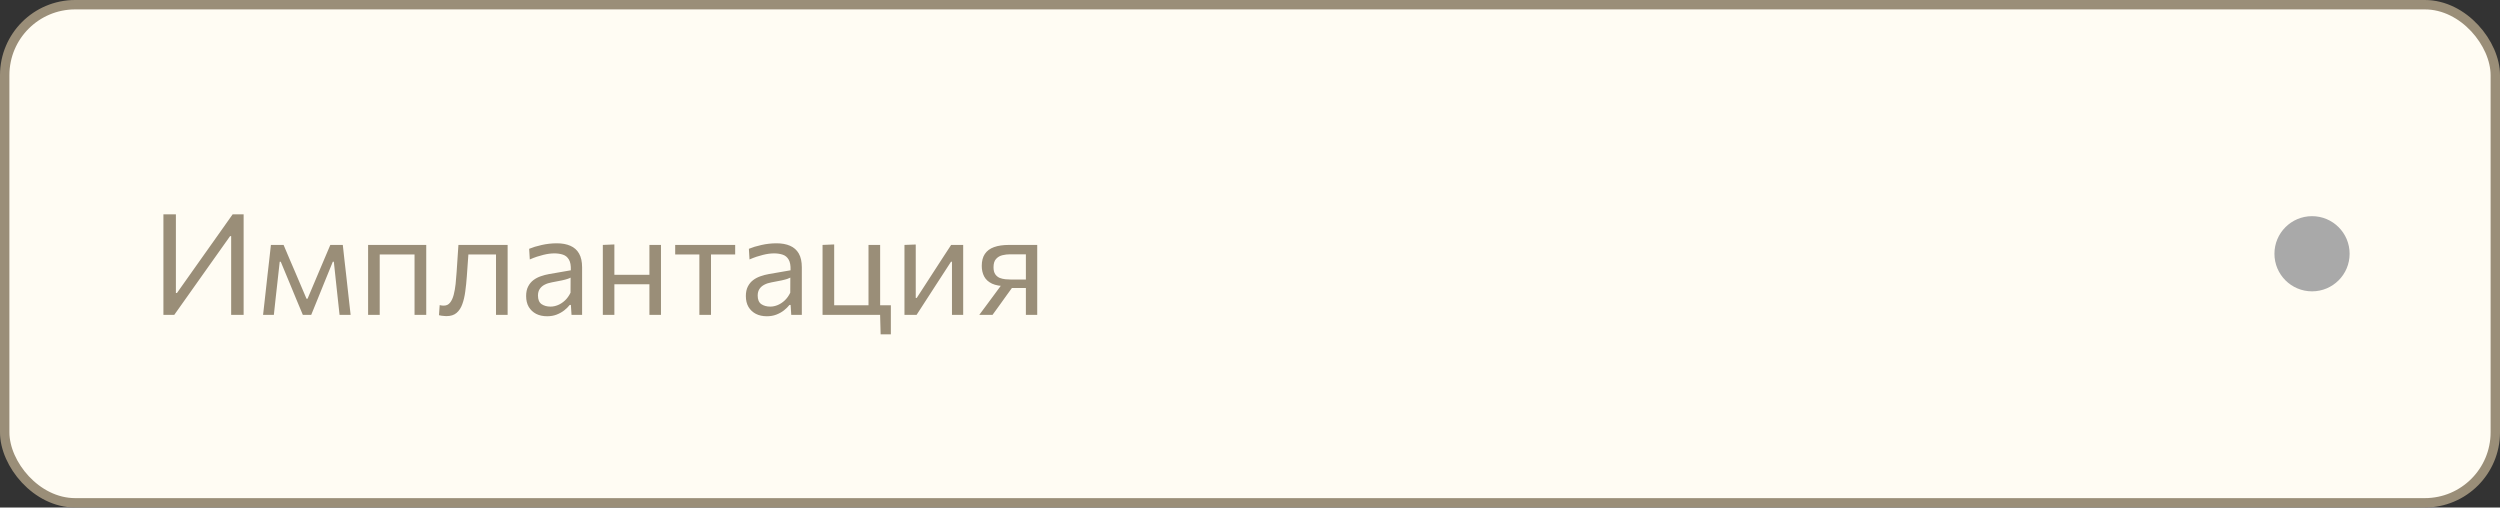
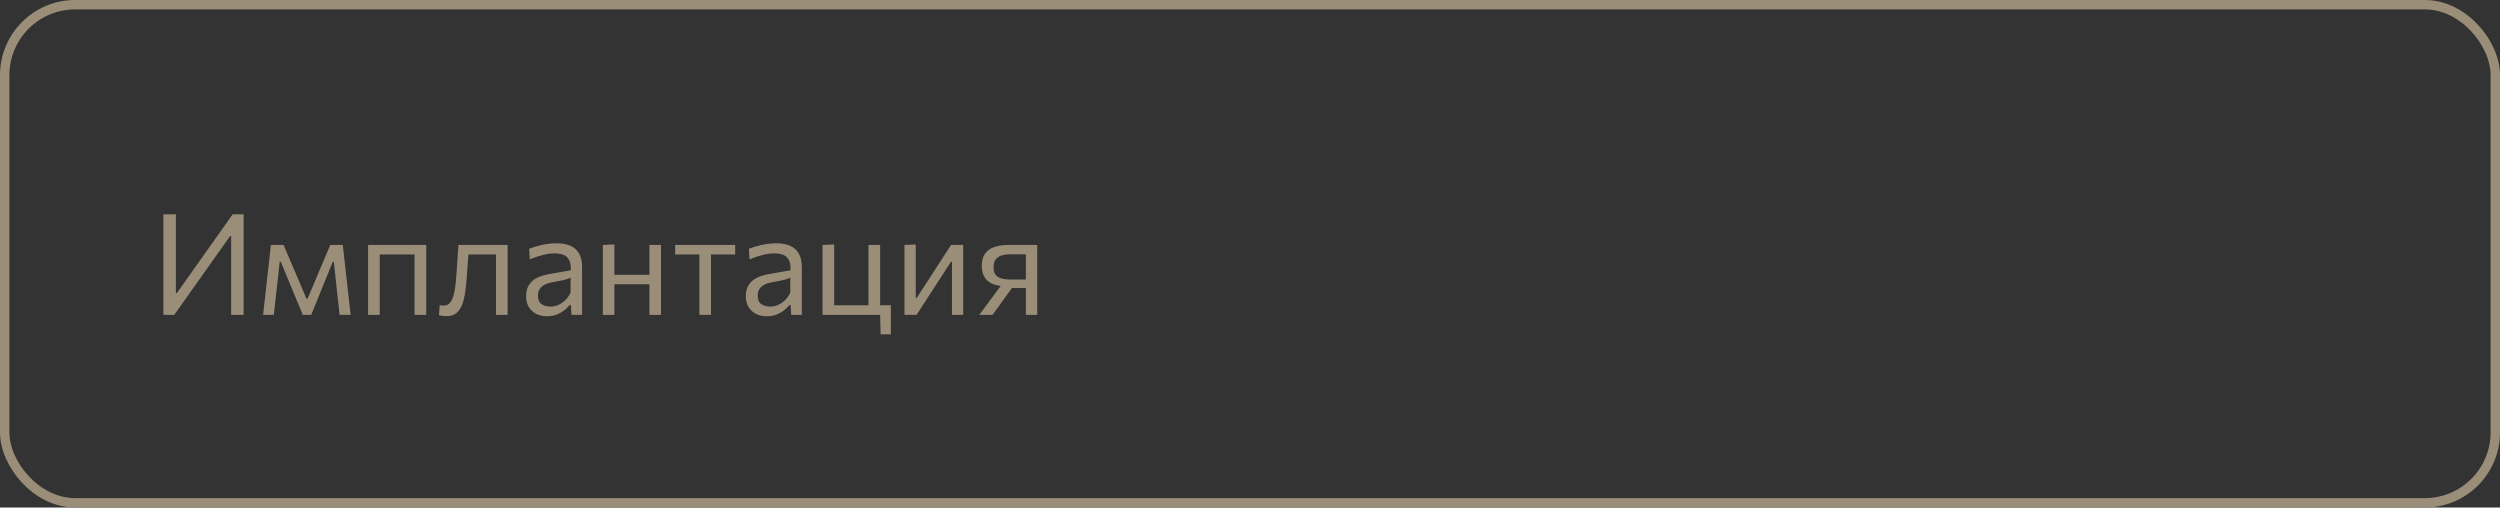
<svg xmlns="http://www.w3.org/2000/svg" width="266" height="54" viewBox="0 0 266 54" fill="none">
  <rect x="0" y="0" width="266" height="54" fill="#333333" stroke="none" />
-   <rect x="0.5" y="0.5" width="265" height="53" rx="7.5" fill="#FFFCF3" />
  <path d="M17.387 33.5C17.387 32.905 17.387 32.333 17.387 31.782C17.387 31.233 17.387 30.628 17.387 29.968V26.383C17.387 25.707 17.387 25.093 17.387 24.538C17.387 23.977 17.387 23.4 17.387 22.805H18.715C18.715 23.405 18.715 23.985 18.715 24.545C18.715 25.1 18.715 25.712 18.715 26.383V31.175H18.828L21.152 27.89C21.727 27.08 22.312 26.255 22.907 25.415C23.503 24.57 24.117 23.7 24.753 22.805H25.922C25.922 23.4 25.922 23.977 25.922 24.538C25.922 25.093 25.922 25.707 25.922 26.383V29.968C25.922 30.628 25.922 31.233 25.922 31.782C25.922 32.333 25.922 32.905 25.922 33.5H24.595C24.595 32.905 24.595 32.333 24.595 31.782C24.595 31.227 24.595 30.62 24.595 29.96V25.122H24.483L22.157 28.4C21.453 29.395 20.808 30.305 20.223 31.13C19.637 31.955 19.078 32.745 18.543 33.5H17.387ZM27.991 33.5C28.051 32.955 28.111 32.422 28.171 31.902C28.231 31.378 28.289 30.858 28.344 30.343L28.456 29.323C28.521 28.777 28.584 28.233 28.644 27.688C28.704 27.142 28.764 26.6 28.824 26.06H30.174C30.379 26.54 30.584 27.025 30.789 27.515C30.999 28.005 31.206 28.488 31.411 28.962L32.611 31.782H32.724L33.916 28.962C34.121 28.473 34.326 27.988 34.531 27.508C34.736 27.023 34.941 26.54 35.146 26.06H36.474C36.534 26.59 36.594 27.135 36.654 27.695C36.719 28.25 36.781 28.795 36.841 29.33L36.954 30.358C37.009 30.858 37.066 31.372 37.126 31.902C37.186 32.432 37.246 32.965 37.306 33.5H36.129C36.069 32.93 36.006 32.355 35.941 31.775C35.881 31.19 35.819 30.613 35.754 30.043L35.521 27.852H35.409L34.456 30.192C34.236 30.742 34.014 31.293 33.789 31.843C33.564 32.392 33.339 32.945 33.114 33.5H32.221C31.991 32.945 31.761 32.395 31.531 31.85C31.306 31.3 31.081 30.755 30.856 30.215L29.874 27.852H29.761L29.521 30.02C29.456 30.6 29.391 31.18 29.326 31.76C29.266 32.34 29.204 32.92 29.139 33.5H27.991ZM39.165 33.5C39.165 32.945 39.165 32.413 39.165 31.902C39.165 31.392 39.165 30.83 39.165 30.215V29.465C39.165 29.02 39.165 28.61 39.165 28.235C39.165 27.855 39.165 27.49 39.165 27.14C39.165 26.785 39.165 26.425 39.165 26.06H45.352C45.352 26.425 45.352 26.785 45.352 27.14C45.352 27.49 45.352 27.855 45.352 28.235C45.352 28.61 45.352 29.02 45.352 29.465V30.215C45.352 30.83 45.352 31.392 45.352 31.902C45.352 32.413 45.352 32.945 45.352 33.5H44.107C44.107 32.945 44.107 32.413 44.107 31.902C44.107 31.392 44.107 30.83 44.107 30.215V29.465C44.107 29.04 44.107 28.652 44.107 28.302C44.107 27.948 44.107 27.608 44.107 27.282C44.107 26.953 44.107 26.61 44.107 26.255L44.662 27.073H39.855L40.402 26.255C40.402 26.61 40.402 26.953 40.402 27.282C40.402 27.608 40.402 27.948 40.402 28.302C40.402 28.652 40.402 29.04 40.402 29.465V30.215C40.402 30.83 40.402 31.392 40.402 31.902C40.402 32.413 40.402 32.945 40.402 33.5H39.165ZM47.502 33.635C47.427 33.635 47.342 33.63 47.247 33.62C47.152 33.615 47.057 33.605 46.962 33.59C46.872 33.575 46.787 33.557 46.707 33.538L46.782 32.465C46.867 32.485 46.95 32.5 47.03 32.51C47.115 32.515 47.182 32.517 47.232 32.517C47.502 32.517 47.72 32.413 47.885 32.203C48.055 31.992 48.185 31.712 48.275 31.363C48.365 31.012 48.432 30.63 48.477 30.215C48.522 29.795 48.557 29.38 48.582 28.97C48.612 28.48 48.645 27.99 48.68 27.5C48.715 27.005 48.747 26.525 48.777 26.06H54.012C54.012 26.425 54.012 26.785 54.012 27.14C54.012 27.49 54.012 27.855 54.012 28.235C54.012 28.61 54.012 29.02 54.012 29.465V30.215C54.012 30.83 54.012 31.392 54.012 31.902C54.012 32.413 54.012 32.945 54.012 33.5H52.775C52.775 32.945 52.775 32.413 52.775 31.902C52.775 31.392 52.775 30.83 52.775 30.215V29.465C52.775 29.04 52.775 28.652 52.775 28.302C52.775 27.948 52.775 27.608 52.775 27.282C52.775 26.953 52.775 26.61 52.775 26.255L53.51 27.073H49.257L49.895 26.255C49.87 26.59 49.845 26.935 49.82 27.29C49.795 27.645 49.77 28 49.745 28.355C49.725 28.705 49.7 29.055 49.67 29.405C49.63 29.965 49.575 30.5 49.505 31.01C49.44 31.515 49.335 31.965 49.19 32.36C49.05 32.755 48.845 33.068 48.575 33.297C48.31 33.523 47.952 33.635 47.502 33.635ZM58.215 33.65C57.77 33.65 57.38 33.565 57.045 33.395C56.71 33.22 56.447 32.972 56.257 32.653C56.072 32.333 55.98 31.948 55.98 31.497C55.98 31.093 56.052 30.753 56.197 30.477C56.342 30.198 56.532 29.97 56.767 29.795C57.002 29.62 57.262 29.485 57.547 29.39C57.832 29.29 58.117 29.215 58.402 29.165L60.735 28.76C60.755 28.255 60.687 27.875 60.532 27.62C60.382 27.36 60.17 27.185 59.895 27.095C59.62 27.005 59.315 26.96 58.98 26.96C58.81 26.96 58.627 26.973 58.432 26.997C58.237 27.023 58.03 27.062 57.81 27.117C57.595 27.168 57.367 27.233 57.127 27.312C56.887 27.392 56.635 27.49 56.37 27.605L56.302 26.473C56.482 26.398 56.685 26.325 56.91 26.255C57.14 26.185 57.382 26.122 57.637 26.067C57.897 26.008 58.162 25.962 58.432 25.933C58.702 25.902 58.975 25.887 59.25 25.887C59.805 25.887 60.282 25.975 60.682 26.15C61.087 26.325 61.397 26.6 61.612 26.975C61.827 27.35 61.935 27.84 61.935 28.445C61.935 28.675 61.935 28.968 61.935 29.323C61.935 29.677 61.935 30.015 61.935 30.335V31.302C61.935 31.642 61.935 31.99 61.935 32.345C61.935 32.695 61.935 33.08 61.935 33.5H60.81L60.742 32.443H60.622C60.467 32.642 60.272 32.835 60.037 33.02C59.802 33.205 59.53 33.358 59.22 33.477C58.915 33.593 58.58 33.65 58.215 33.65ZM58.575 32.623C58.84 32.623 59.105 32.568 59.37 32.458C59.635 32.347 59.882 32.185 60.112 31.97C60.347 31.75 60.545 31.475 60.705 31.145L60.712 29.54C60.632 29.585 60.525 29.63 60.39 29.675C60.26 29.72 60.062 29.773 59.797 29.832C59.537 29.887 59.175 29.957 58.71 30.043C58.425 30.093 58.172 30.175 57.952 30.29C57.732 30.4 57.557 30.552 57.427 30.747C57.302 30.938 57.24 31.17 57.24 31.445C57.24 31.875 57.367 32.18 57.622 32.36C57.882 32.535 58.2 32.623 58.575 32.623ZM64.14 33.5C64.14 32.945 64.14 32.413 64.14 31.902C64.14 31.392 64.14 30.83 64.14 30.215V29.465C64.14 29.02 64.14 28.61 64.14 28.235C64.14 27.855 64.14 27.49 64.14 27.14C64.14 26.785 64.14 26.425 64.14 26.06L65.37 26.008C65.37 26.378 65.37 26.742 65.37 27.102C65.37 27.462 65.37 27.835 65.37 28.22C65.37 28.6 65.37 29.015 65.37 29.465V30.215C65.37 30.83 65.37 31.392 65.37 31.902C65.37 32.413 65.37 32.945 65.37 33.5H64.14ZM64.875 30.245V29.24H69.653V30.245H64.875ZM69.098 33.5C69.098 32.945 69.098 32.413 69.098 31.902C69.098 31.392 69.098 30.83 69.098 30.215V29.465C69.098 29.02 69.098 28.61 69.098 28.235C69.098 27.855 69.098 27.49 69.098 27.14C69.098 26.785 69.098 26.425 69.098 26.06H70.328C70.328 26.425 70.328 26.785 70.328 27.14C70.328 27.49 70.328 27.855 70.328 28.235C70.328 28.61 70.328 29.02 70.328 29.465V30.215C70.328 30.83 70.328 31.392 70.328 31.902C70.328 32.413 70.328 32.945 70.328 33.5H69.098ZM74.413 33.5C74.413 32.945 74.413 32.413 74.413 31.902C74.413 31.392 74.413 30.83 74.413 30.215V29.465C74.413 29.04 74.413 28.652 74.413 28.302C74.413 27.948 74.413 27.608 74.413 27.282C74.413 26.953 74.413 26.61 74.413 26.255L74.825 27.073H74.54C74.105 27.073 73.658 27.073 73.198 27.073C72.738 27.073 72.285 27.073 71.84 27.073V26.06H78.223V27.073C77.778 27.073 77.325 27.073 76.865 27.073C76.405 27.073 75.958 27.073 75.523 27.073H75.238L75.65 26.255C75.65 26.61 75.65 26.953 75.65 27.282C75.65 27.608 75.65 27.948 75.65 28.302C75.65 28.652 75.65 29.04 75.65 29.465V30.215C75.65 30.83 75.65 31.392 75.65 31.902C75.65 32.413 75.65 32.945 75.65 33.5H74.413ZM81.594 33.65C81.148 33.65 80.758 33.565 80.424 33.395C80.088 33.22 79.826 32.972 79.636 32.653C79.451 32.333 79.359 31.948 79.359 31.497C79.359 31.093 79.431 30.753 79.576 30.477C79.721 30.198 79.911 29.97 80.146 29.795C80.381 29.62 80.641 29.485 80.926 29.39C81.211 29.29 81.496 29.215 81.781 29.165L84.114 28.76C84.133 28.255 84.066 27.875 83.911 27.62C83.761 27.36 83.549 27.185 83.273 27.095C82.999 27.005 82.694 26.96 82.359 26.96C82.189 26.96 82.006 26.973 81.811 26.997C81.616 27.023 81.409 27.062 81.189 27.117C80.974 27.168 80.746 27.233 80.506 27.312C80.266 27.392 80.013 27.49 79.749 27.605L79.681 26.473C79.861 26.398 80.064 26.325 80.288 26.255C80.519 26.185 80.761 26.122 81.016 26.067C81.276 26.008 81.541 25.962 81.811 25.933C82.081 25.902 82.353 25.887 82.629 25.887C83.183 25.887 83.661 25.975 84.061 26.15C84.466 26.325 84.776 26.6 84.991 26.975C85.206 27.35 85.314 27.84 85.314 28.445C85.314 28.675 85.314 28.968 85.314 29.323C85.314 29.677 85.314 30.015 85.314 30.335V31.302C85.314 31.642 85.314 31.99 85.314 32.345C85.314 32.695 85.314 33.08 85.314 33.5H84.189L84.121 32.443H84.001C83.846 32.642 83.651 32.835 83.416 33.02C83.181 33.205 82.909 33.358 82.599 33.477C82.293 33.593 81.959 33.65 81.594 33.65ZM81.954 32.623C82.219 32.623 82.484 32.568 82.749 32.458C83.013 32.347 83.261 32.185 83.491 31.97C83.726 31.75 83.924 31.475 84.084 31.145L84.091 29.54C84.011 29.585 83.903 29.63 83.769 29.675C83.638 29.72 83.441 29.773 83.176 29.832C82.916 29.887 82.553 29.957 82.088 30.043C81.803 30.093 81.551 30.175 81.331 30.29C81.111 30.4 80.936 30.552 80.806 30.747C80.681 30.938 80.618 31.17 80.618 31.445C80.618 31.875 80.746 32.18 81.001 32.36C81.261 32.535 81.579 32.623 81.954 32.623ZM93.699 35.57L93.639 33.335L93.917 33.5H87.519C87.519 32.945 87.519 32.413 87.519 31.902C87.519 31.392 87.519 30.83 87.519 30.215V29.465C87.519 29.02 87.519 28.61 87.519 28.235C87.519 27.855 87.519 27.49 87.519 27.14C87.519 26.785 87.519 26.425 87.519 26.06L88.757 26.008C88.757 26.378 88.757 26.742 88.757 27.102C88.757 27.462 88.757 27.835 88.757 28.22C88.757 28.6 88.757 29.015 88.757 29.465V30.215C88.757 30.62 88.757 30.992 88.757 31.332C88.757 31.672 88.757 32 88.757 32.315C88.757 32.63 88.757 32.96 88.757 33.305L88.007 32.48H91.532C92.052 32.48 92.589 32.48 93.144 32.48C93.699 32.48 94.247 32.48 94.787 32.48C94.787 32.74 94.787 33.008 94.787 33.282C94.787 33.553 94.787 33.815 94.787 34.07C94.787 34.32 94.787 34.57 94.787 34.82C94.787 35.07 94.787 35.32 94.787 35.57H93.699ZM92.409 33.305C92.409 32.96 92.409 32.63 92.409 32.315C92.409 32 92.409 31.672 92.409 31.332C92.409 30.992 92.409 30.62 92.409 30.215V29.465C92.409 29.02 92.409 28.61 92.409 28.235C92.409 27.855 92.409 27.49 92.409 27.14C92.409 26.785 92.409 26.425 92.409 26.06H93.647C93.647 26.425 93.647 26.785 93.647 27.14C93.647 27.49 93.647 27.855 93.647 28.235C93.647 28.61 93.647 29.02 93.647 29.465V30.215C93.647 30.62 93.647 30.992 93.647 31.332C93.647 31.672 93.647 32 93.647 32.315C93.647 32.63 93.647 32.96 93.647 33.305H92.409ZM96.235 33.5C96.235 32.945 96.235 32.413 96.235 31.902C96.235 31.392 96.235 30.83 96.235 30.215V29.465C96.235 29.02 96.235 28.61 96.235 28.235C96.235 27.855 96.235 27.49 96.235 27.14C96.235 26.785 96.235 26.425 96.235 26.06L97.435 26.015C97.435 26.37 97.435 26.72 97.435 27.065C97.435 27.41 97.435 27.767 97.435 28.137C97.435 28.503 97.435 28.9 97.435 29.33V31.7H97.54L99.138 29.233C99.483 28.703 99.828 28.17 100.173 27.635C100.518 27.1 100.86 26.575 101.2 26.06H102.483C102.483 26.425 102.483 26.785 102.483 27.14C102.483 27.49 102.483 27.855 102.483 28.235C102.483 28.61 102.483 29.02 102.483 29.465V30.215C102.483 30.83 102.483 31.392 102.483 31.902C102.483 32.413 102.483 32.945 102.483 33.5H101.29C101.29 32.955 101.29 32.43 101.29 31.925C101.29 31.415 101.29 30.858 101.29 30.253V27.852H101.185L99.603 30.29C99.253 30.83 98.905 31.367 98.56 31.902C98.215 32.438 97.87 32.97 97.525 33.5H96.235ZM104.196 33.5C104.466 33.14 104.734 32.78 104.999 32.42C105.264 32.055 105.526 31.7 105.786 31.355L106.881 29.87L107.091 30.448C106.446 30.448 105.931 30.358 105.546 30.177C105.161 29.992 104.884 29.738 104.714 29.413C104.544 29.087 104.459 28.715 104.459 28.295C104.459 27.77 104.569 27.345 104.789 27.02C105.009 26.69 105.334 26.448 105.764 26.293C106.194 26.137 106.726 26.06 107.361 26.06C107.716 26.06 108.081 26.06 108.456 26.06C108.831 26.06 109.186 26.06 109.521 26.06C109.856 26.06 110.136 26.06 110.361 26.06C110.361 26.425 110.361 26.785 110.361 27.14C110.361 27.49 110.361 27.855 110.361 28.235C110.361 28.61 110.361 29.02 110.361 29.465V30.215C110.361 30.83 110.361 31.392 110.361 31.902C110.361 32.413 110.361 32.945 110.361 33.5H109.154C109.154 33.175 109.154 32.86 109.154 32.555C109.154 32.25 109.154 31.938 109.154 31.617C109.154 31.293 109.154 30.953 109.154 30.598V29.465C109.154 29.025 109.154 28.613 109.154 28.227C109.154 27.837 109.154 27.448 109.154 27.058H107.466C107.196 27.058 106.926 27.09 106.656 27.155C106.386 27.22 106.161 27.352 105.981 27.552C105.801 27.747 105.711 28.043 105.711 28.438C105.711 28.758 105.774 29.008 105.899 29.188C106.024 29.363 106.181 29.49 106.371 29.57C106.566 29.645 106.769 29.692 106.979 29.712C107.194 29.733 107.389 29.742 107.564 29.742H109.364V30.642H107.346L108.021 30.155L107.076 31.46C106.831 31.8 106.586 32.142 106.341 32.487C106.096 32.828 105.851 33.165 105.606 33.5H104.196Z" fill="#9A8E78" />
-   <circle cx="246" cy="27" r="4" transform="rotate(180 246 27)" fill="#A9A9A9" />
  <rect x="0.5" y="0.5" width="265" height="53" rx="7.5" stroke="#9A8E78" />
</svg>